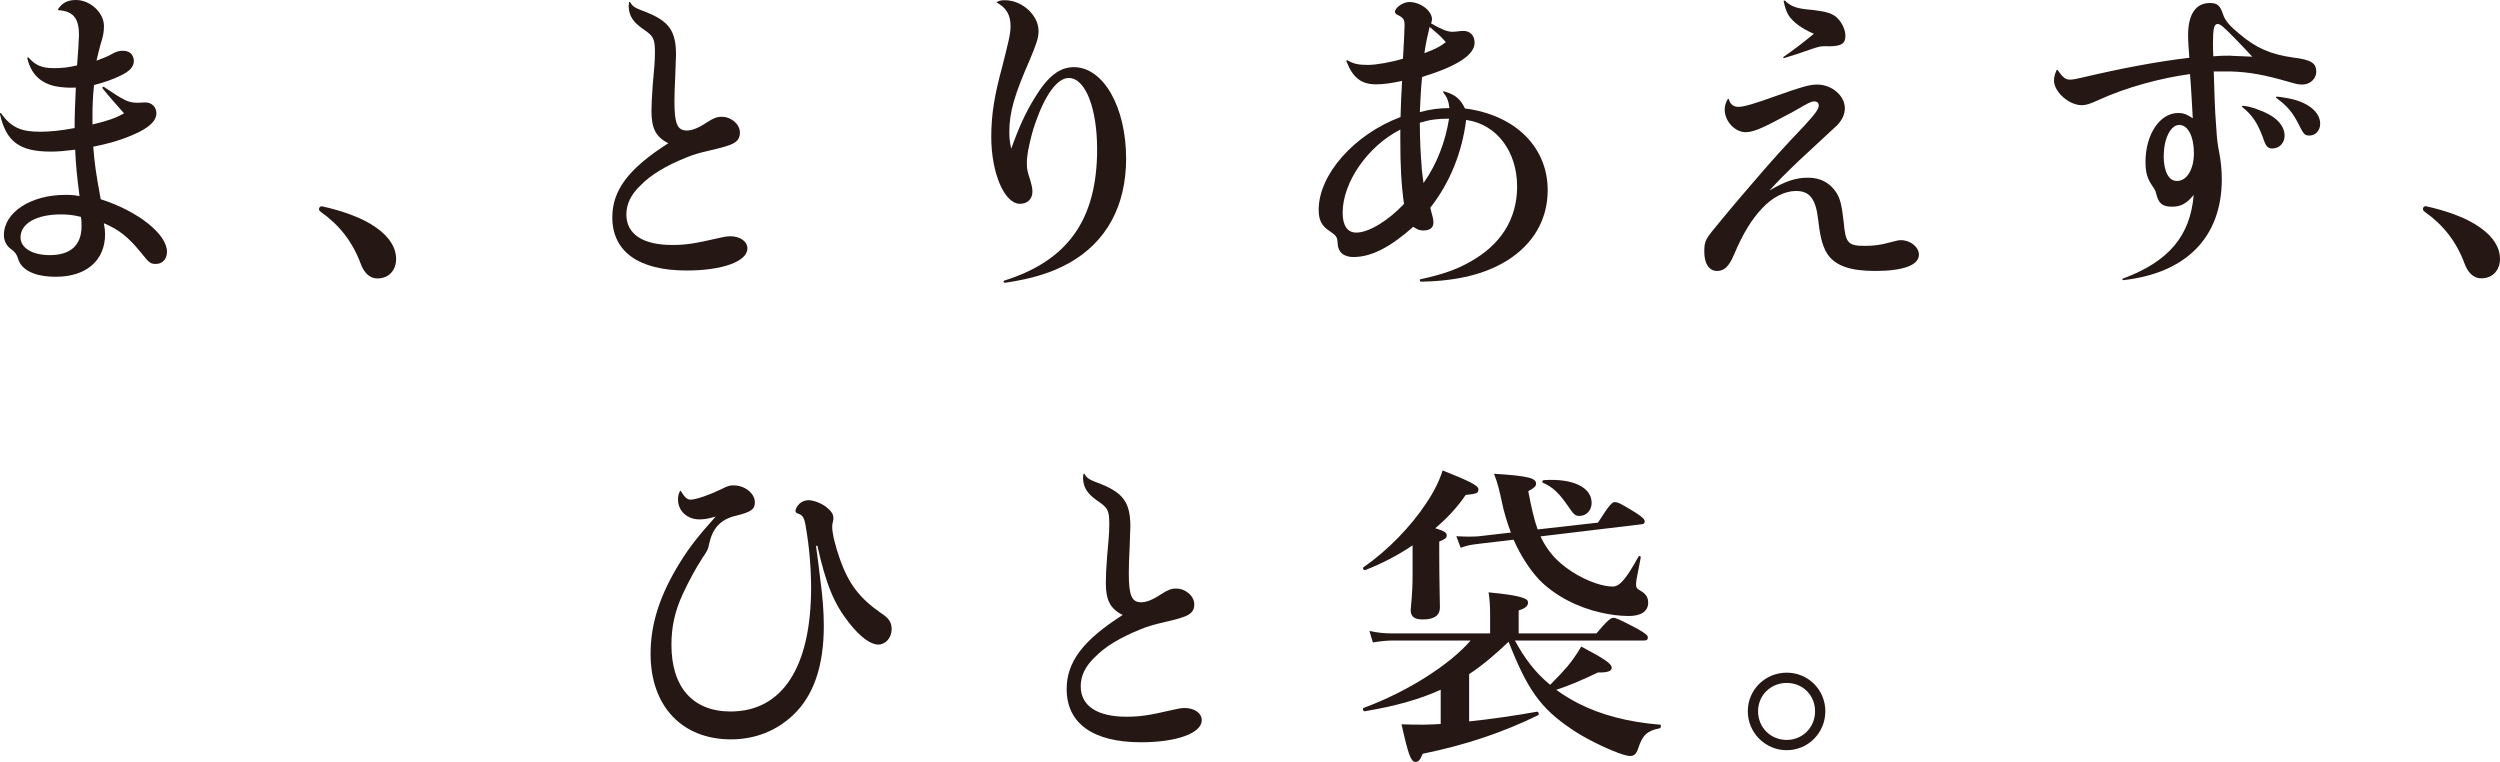
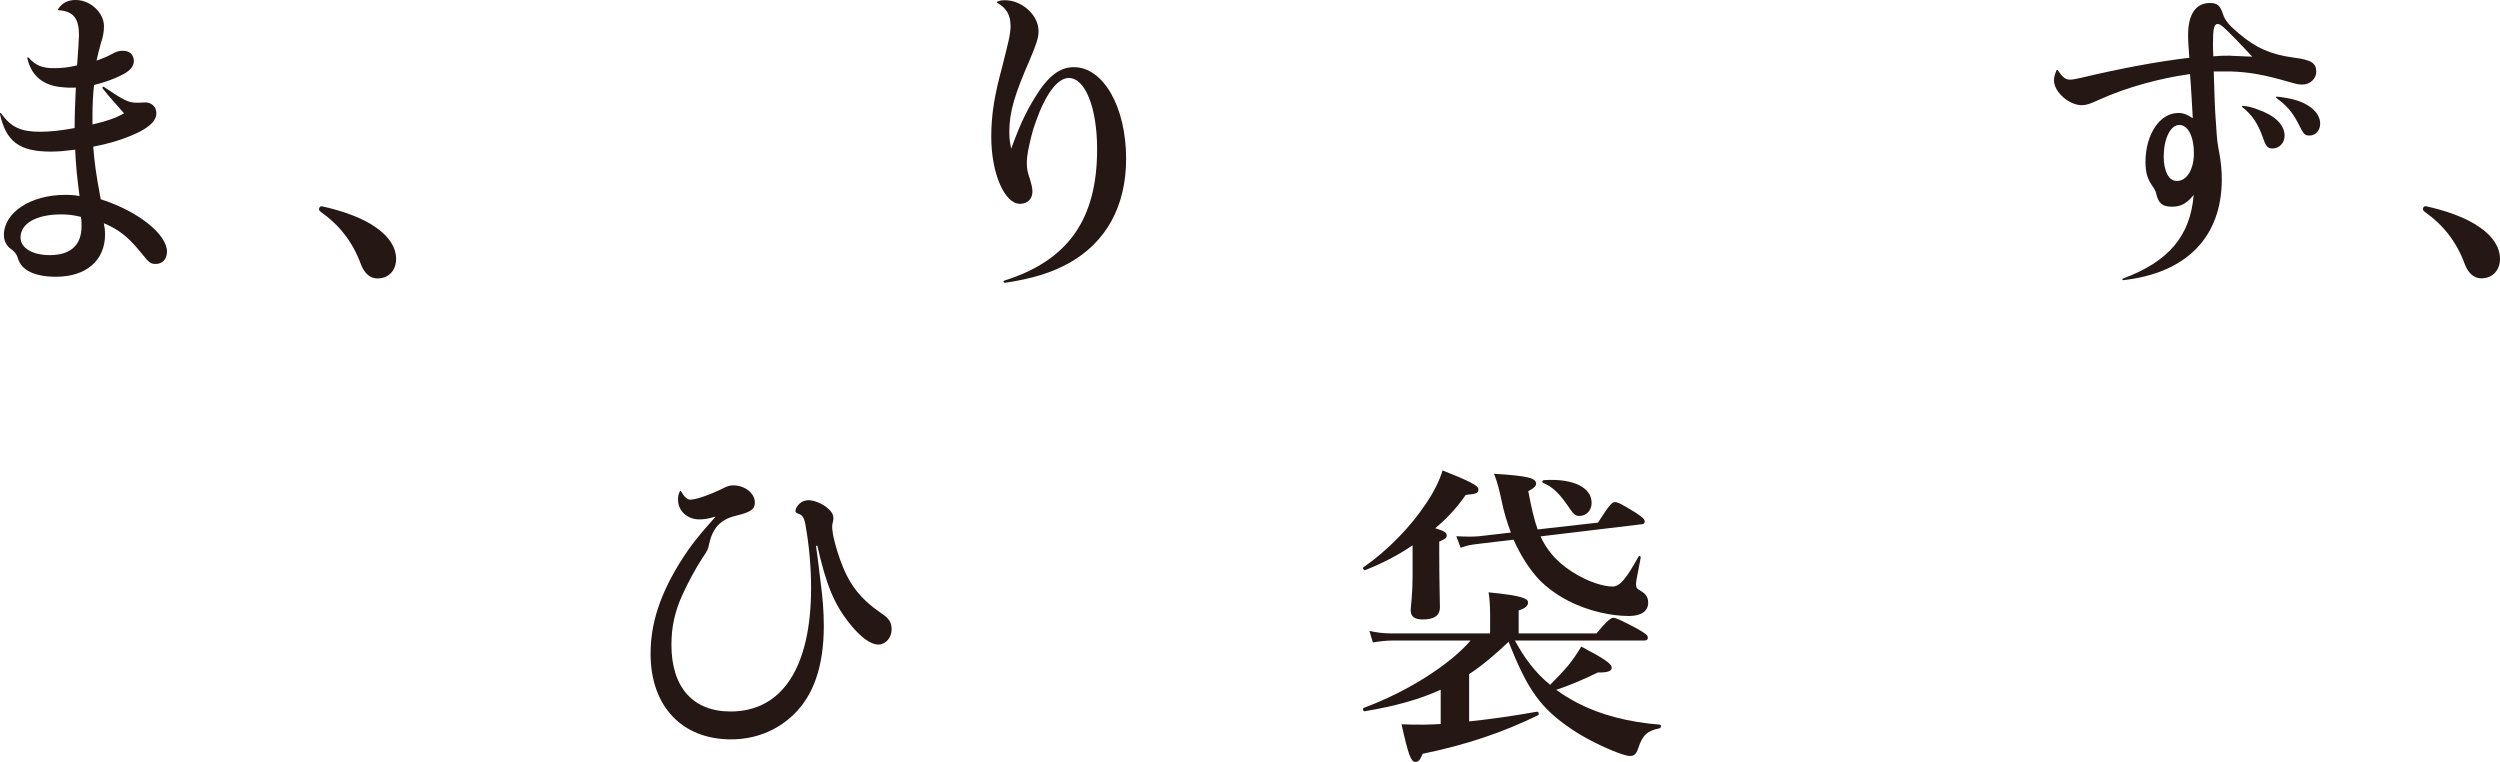
<svg xmlns="http://www.w3.org/2000/svg" id="uuid-84c0075c-bd12-4d52-929b-25bd0805f8ea" width="224.11" height="68.31" viewBox="0 0 224.11 68.31">
  <g id="uuid-17cf5a61-eafc-45ac-8e36-123d15fa3b97">
    <path d="M8.28,11.16c1.31-.31,2.06-.56,2.84-1-.78-.89-1.23-1.37-1.92-2.23-.06-.08.03-.2.11-.14,1.87,1.25,2.18,1.42,3.04,1.42.28,0,.5-.03.67-.03.59,0,1,.42,1,.98,0,.59-.5,1.12-1.45,1.62-1.2.61-2.51,1.03-4.21,1.37.11,1.42.22,2.29.67,4.71,3.32,1.06,5.94,3.12,5.94,4.71,0,.67-.42,1.09-1,1.09-.47,0-.59-.08-1.37-1.06-1.09-1.34-1.92-2.01-3.29-2.59.08.42.11.7.11.98,0,2.37-1.7,3.82-4.41,3.82-1.84,0-3.1-.56-3.4-1.65q-.14-.5-.59-.81c-.42-.28-.67-.75-.67-1.28,0-2.04,2.43-3.6,5.47-3.6.47,0,.75,0,1.31.11-.22-1.7-.33-2.73-.39-4.16-.89.11-1.51.17-2.18.17-2.82,0-4.02-.89-4.57-3.4,0-.06.06-.08.11-.03.89,1.26,1.79,1.65,3.49,1.65.92,0,1.92-.11,3.1-.33,0-1.42.06-2.43.11-3.63-.61.03-.95,0-1.48-.06-1.56-.2-2.54-1.09-2.87-2.57,0-.08.06-.11.11-.06.61.7,1.23.95,2.26.95.73,0,1.31-.06,2.09-.25.08-.98.17-2.37.17-2.71,0-1.4-.42-2.12-1.76-2.23-.11,0-.14-.06-.11-.11C5.61.22,6.11,0,6.81,0c1.28,0,2.51,1.14,2.51,2.34,0,.53-.08.95-.31,1.65-.11.42-.22.81-.36,1.45.53-.2.89-.33,1.31-.56.47-.28.75-.33,1.06-.33.59,0,.95.33.98.89,0,.53-.36.95-1.2,1.34-.67.33-1.45.61-2.37.84-.11,1.03-.14,1.98-.14,2.62v.92ZM5.47,19.22c-2.2,0-3.63.81-3.63,2.06,0,.95,1.06,1.59,2.62,1.59,1.87,0,2.84-.89,2.85-2.57,0-.28,0-.53-.06-.86-.73-.17-1.14-.22-1.79-.22Z" fill="#251714" />
    <path d="M28.6,18.74c0-.14.11-.25.25-.25,1.76.39,3.6,1,4.88,1.92,1.2.84,1.78,1.81,1.78,2.82,0,.92-.59,1.73-1.67,1.73-.78,0-1.23-.61-1.48-1.25-.75-2.06-1.98-3.57-3.57-4.69-.08-.06-.2-.14-.2-.28Z" fill="#251714" />
-     <path d="M56.5.22c.25.39.36.47,1.48.89,2.01.81,2.62,1.7,2.62,3.79,0,.22-.03.92-.06,1.73-.06,1.14-.08,2.01-.08,2.45,0,2.01.25,2.62,1.12,2.62.45,0,1.03-.22,1.79-.73.61-.39.89-.5,1.34-.5.84,0,1.62.67,1.62,1.42,0,.59-.31.92-1.09,1.17-.31.11-.64.2-1.7.45-.64.14-1.45.36-2.09.64-1.73.7-3.1,1.51-4.02,2.46-.86.81-1.28,1.67-1.28,2.62,0,1.76,1.48,2.73,4.1,2.73,1.28,0,2.09-.14,4.13-.61.45-.11.78-.17,1.09-.17.86,0,1.53.45,1.53,1.09,0,1.17-2.26,1.98-5.44,1.98-4.32,0-6.67-1.7-6.67-4.77,0-2.45,1.48-4.38,5.02-6.64-1.12-.56-1.51-1.34-1.51-2.87,0-.47.03-1.31.11-2.31.14-1.53.2-2.2.2-2.93,0-.64-.03-1-.17-1.28-.14-.31-.42-.53-.95-.89-.84-.59-1.17-1.12-1.23-1.9,0-.14,0-.28.03-.45.03-.06.08-.06.11,0Z" fill="#251714" />
    <path d="M89.39.16c.22-.11.39-.14.7-.14,1.53,0,3.01,1.34,3.01,2.76,0,.64-.19,1.14-.78,2.57-1.37,3.12-1.84,4.69-1.84,6.47,0,.56.03.84.17,1.51.7-1.95,1.31-3.29,2.15-4.63,1.14-1.87,2.2-2.68,3.46-2.68,2.65,0,4.69,3.57,4.69,8.2,0,4.27-1.79,7.5-5.13,9.37-1.56.86-3.29,1.4-5.72,1.76-.14,0-.2-.14-.06-.2,5.69-1.79,8.31-5.47,8.31-11.77,0-3.71-1.06-6.39-2.54-6.39-1.03,0-2.12,1.51-2.98,3.99-.28.73-.5,1.7-.67,2.54-.08.45-.11.78-.11,1.14,0,.53.08.81.28,1.4.17.59.22.84.22,1.12,0,.64-.42,1.09-1.12,1.09-1.39,0-2.57-2.76-2.57-6,0-2.12.33-3.88.98-6.28.53-2.12.75-2.9.75-3.65,0-.98-.36-1.62-1.2-2.09-.06-.03-.06-.06,0-.08Z" fill="#251714" />
-     <path d="M120.78,5.4c.53.31.95.42,1.84.42.75,0,2.15-.25,3.15-.56.08-1.51.14-2.57.14-2.96,0-.53-.08-.67-.53-.92-.22-.08-.33-.2-.33-.31,0-.39.73-.89,1.28-.89,1,0,2.04.78,2.04,1.56,0,.06-.03.2-.08.36.86.5,1.45.75,1.9.75.36,0,.64-.08,1-.08.59,0,1,.42,1,1.06,0,1.09-1.59,2.12-4.71,3.07-.11,1.12-.14,1.87-.2,3.15.92-.25,1.7-.36,2.65-.36-.06-.61-.22-1-.56-1.42-.03-.06,0-.08.08-.08,1,.28,1.48.7,1.87,1.53,4.52.59,7.42,3.46,7.42,7.33,0,2.62-1.28,4.83-3.63,6.3-1.98,1.23-4.49,1.84-7.7,1.9-.17,0-.17-.2-.06-.22,1.92-.42,3.15-.84,4.38-1.53,2.79-1.53,4.27-3.85,4.27-6.78,0-3.1-1.79-5.58-4.57-5.97-.36,2.87-1.42,5.58-3.21,7.87.06.28.11.45.17.67.08.28.11.45.11.64,0,.5-.33.73-.92.73-.31,0-.53-.08-.89-.33-2.04,1.81-3.74,2.71-5.36,2.71-.89,0-1.4-.45-1.42-1.25-.03-.56-.11-.67-.78-1.12s-.92-.98-.92-1.87c0-3.15,3.18-6.75,7.34-8.31.03-1.23.06-1.92.14-3.24-.92.2-1.65.31-2.34.31-1.37,0-2.09-.64-2.65-2.06-.03-.08,0-.11.08-.08ZM125.52,11.62c-2.9,1.48-5.16,4.71-5.16,7.45,0,1.14.42,1.79,1.23,1.78,1.09,0,2.82-1.03,4.27-2.57-.25-1.79-.33-3.4-.33-5.75v-.92ZM127.44,15.02c.06.47.08.78.17,1.39,1.2-1.7,1.95-3.68,2.29-5.77-1.09,0-1.65.08-2.62.36,0,1.39.06,2.73.17,4.02ZM127.69,4.76c.98-.36,1.37-.56,1.92-.98-.47-.56-.89-.89-1.45-1.37-.22.92-.31,1.28-.47,2.34Z" fill="#251714" />
-     <path d="M154.98,8.88c.11.47.42.7.86.7.47,0,1.45-.28,3.43-1,2.2-.78,2.93-1,3.63-1,1.31,0,2.48,1,2.48,2.12,0,.5-.2,1-.67,1.51-.89.84-2.04,1.87-3.43,3.18-1.14,1.09-1.92,1.87-2.65,2.68,1.45-.84,2.34-1.14,3.46-1.14s1.95.47,2.51,1.31c.36.56.5,1.12.67,2.62.17,1.95.39,2.18,1.92,2.18.78,0,1.42-.08,2.23-.31.64-.17.78-.2.98-.2.86,0,1.62.61,1.62,1.31,0,.92-1.4,1.45-3.91,1.45-2.23,0-3.54-.45-4.27-1.48-.56-.84-.72-1.98-.86-3.18-.22-1.84-.78-2.51-1.98-2.51-1.03,0-2.15.59-3.04,1.56-.95,1-1.7,2.23-2.51,4.13-.45,1.06-.86,1.48-1.53,1.48-.7,0-1.14-.64-1.14-1.7,0-1.06.08-1.12,1.53-2.87,1.14-1.39,2.18-2.59,3.29-3.88,1.42-1.65,2.29-2.62,4.13-4.55,1.03-1.12,1.31-1.51,1.31-1.84,0-.22-.14-.36-.42-.36-.11,0-.33.06-.59.2-.61.31-.86.53-2.34,1.28-1.9,1.03-2.62,1.28-3.21,1.28-.95,0-1.87-.98-1.87-2.01,0-.36.08-.59.25-.92.06-.08.08-.08.11-.03ZM160.03.07c.67.7,1.53.73,2.62.84,1.09.14,1.51.28,1.92.58.5.42.86,1.12.86,1.73s-.28.86-1.12.92c-.36.03-.75-.03-1.12.03-.33.06-.73.2-1.59.5-.42.14-.61.22-1.65.53-.08.03-.14-.06-.06-.11.89-.61,1.59-1.14,2.71-2.06-1.14-.5-1.84-1.03-2.26-1.65-.22-.36-.33-.75-.45-1.28,0-.06.06-.08.11-.03Z" fill="#251714" />
    <path d="M198.45,6.43c.06,1.65.08,3.29.22,4.96.08,1.25.11,1.45.28,2.34.14.75.22,1.53.22,2.34,0,5.19-3.18,8.4-8.79,9.04-.14.03-.17-.11-.06-.14,4.1-1.53,6.03-3.82,6.33-7.5-.59.75-1.14,1.06-1.92,1.06-.89,0-1.23-.28-1.45-1.2-.06-.25-.11-.33-.36-.7-.42-.61-.59-1.17-.59-2.12,0-2.45,1.28-4.38,2.93-4.38.5,0,.81.14,1.31.47-.08-1.34-.14-2.65-.25-3.96-2.62.36-5.66,1.17-8.12,2.29-.86.39-1.17.5-1.59.5-1.14,0-2.48-1.2-2.48-2.2,0-.33.06-.53.22-.92.03-.06.06-.06.11-.03.5.73.73.86,1.14.86.17,0,.64-.08.98-.17,3.43-.81,6.75-1.45,9.68-1.79-.06-.78-.11-1.51-.11-2.04,0-1.87.7-2.87,1.95-2.87.67,0,.92.22,1.17.98.19.59.56,1.03,1.48,1.79,1.51,1.28,2.82,1.84,4.83,2.12,1.62.2,2.06.5,2.06,1.28,0,.61-.56,1.14-1.23,1.14-.36,0-.5-.03-1.37-.28-2.04-.59-3.43-.84-4.99-.89h-1.62ZM193.96,13.96c0,1.42.47,2.29,1.2,2.26.89,0,1.51-1.06,1.51-2.48,0-1.51-.53-2.54-1.31-2.54s-1.39,1.23-1.39,2.76ZM199.98,5c.56.03.92.03,1.92.08-.59-.64-.89-.95-1.45-1.53-1.09-1.12-1.4-1.4-1.65-1.4-.33,0-.42.42-.42,1.76,0,.28,0,.56.03,1.14.67-.06,1.09-.06,1.56-.06ZM201.07,9.49c.45.03.84.14,1.28.31,1.56.53,2.45,1.37,2.45,2.37,0,.64-.47,1.14-1.09,1.14-.42,0-.59-.17-.86-1-.45-1.23-.95-2.01-1.84-2.71-.06-.06-.03-.11.06-.11ZM204.08,8.66c.17,0,.53.06.98.14,1.79.31,2.93,1.23,2.93,2.29,0,.61-.42,1.06-.95,1.06-.47,0-.53-.11-1.06-1.17-.53-.98-.95-1.48-1.92-2.2-.06-.06-.03-.11.03-.11Z" fill="#251714" />
    <path d="M217.2,18.73c0-.14.11-.25.25-.25,1.76.39,3.6,1,4.88,1.92,1.2.84,1.78,1.81,1.78,2.82,0,.92-.59,1.73-1.67,1.73-.78,0-1.23-.61-1.48-1.25-.75-2.06-1.98-3.57-3.57-4.69-.08-.06-.19-.14-.19-.28Z" fill="#251714" />
    <path d="M73.15,48.93c.17,1.23.28,2.12.39,3.07.2,1.45.31,2.82.31,4.1,0,3.63-.92,6.25-2.73,7.98-1.48,1.42-3.43,2.2-5.58,2.2-4.41,0-7.22-2.98-7.22-7.67,0-2.71.84-5.3,2.68-8.26.86-1.37,1.59-2.29,3.15-4.04-.7.2-1.03.25-1.45.25-1.09,0-1.92-.75-1.92-1.78,0-.28.03-.45.17-.75.03-.06.08-.03.11.03.31.5.53.73.84.73.5,0,1.76-.45,2.79-.95.53-.28.73-.33,1.06-.33,1.03,0,1.92.72,1.92,1.53,0,.61-.33.86-1.73,1.2-1.37.33-2.06,1.12-2.37,2.51-.08.47-.17.64-.59,1.25-.59.89-1.28,2.18-1.79,3.29-.73,1.59-1,2.98-1,4.52,0,3.79,1.92,5.97,5.3,5.97,4.63,0,7.22-3.96,7.22-11.1,0-1.73-.17-3.71-.45-5.3-.14-.95-.28-1.17-.64-1.31-.25-.08-.31-.14-.31-.28,0-.17.14-.42.36-.64.22-.2.5-.31.81-.31.47,0,1.17.28,1.59.61.42.33.64.64.64.98,0,.06,0,.14-.03.28-.06.25-.08.33-.08.5,0,.64.31,1.84.7,2.93.78,2.2,1.76,3.49,3.68,4.82.73.47.95.84.95,1.45,0,.75-.53,1.37-1.2,1.37s-1.59-.64-2.62-1.95c-1.34-1.7-2.06-3.43-2.84-6.92l-.11.03Z" fill="#251714" />
-     <path d="M97.23,42.51c.25.39.36.47,1.48.89,2.01.81,2.62,1.7,2.62,3.79,0,.22-.03.92-.06,1.73-.06,1.14-.08,2.01-.08,2.45,0,2.01.25,2.62,1.12,2.62.45,0,1.03-.22,1.79-.73.61-.39.89-.5,1.34-.5.84,0,1.62.67,1.62,1.42,0,.59-.31.92-1.09,1.17-.31.11-.64.2-1.7.45-.64.14-1.45.36-2.09.64-1.73.7-3.1,1.51-4.02,2.46-.86.81-1.28,1.67-1.28,2.62,0,1.76,1.48,2.73,4.1,2.73,1.28,0,2.09-.14,4.13-.61.45-.11.78-.17,1.09-.17.86,0,1.53.45,1.53,1.09,0,1.17-2.26,1.98-5.44,1.98-4.32,0-6.67-1.7-6.67-4.77,0-2.45,1.48-4.38,5.02-6.64-1.12-.56-1.51-1.34-1.51-2.87,0-.47.03-1.31.11-2.31.14-1.53.2-2.2.2-2.93,0-.64-.03-1-.17-1.28-.14-.31-.42-.53-.95-.89-.84-.59-1.17-1.12-1.23-1.9,0-.14,0-.28.03-.45.03-.06.08-.06.11,0Z" fill="#251714" />
    <path d="M126.61,48.9c-1.28.87-2.73,1.62-4.21,2.2-.14.06-.28-.17-.17-.25,2.2-1.53,4.24-3.65,5.61-5.72.7-1.03,1.2-2.04,1.48-2.96,2.4.95,3.21,1.37,3.21,1.67,0,.36-.08.42-1.14.53-.7,1.03-1.62,2.06-2.73,2.98.81.25,1.03.39,1.03.64s-.14.33-.67.56v.98c0,2.57.06,4.32.06,4.91,0,.75-.53,1.09-1.53,1.09-.75,0-1.09-.25-1.09-.84,0-.31.17-1.26.17-3.18v-2.62ZM135.81,57.43c.81,1.51,1.81,2.87,3.15,3.96.67-.67,1.14-1.17,1.53-1.62.5-.61.86-1.14,1.26-1.81,2.06,1.09,2.73,1.53,2.73,1.9,0,.25-.25.45-1.23.42-1.4.67-2.29,1.06-3.74,1.56.61.45,1.26.84,1.95,1.2,2.06,1.06,4.55,1.7,7.34,1.92.14,0,.11.31-.03.33-1.12.22-1.53.61-1.92,1.81-.17.5-.36.67-.73.67-.22,0-.59-.11-1.06-.28-1.23-.45-3.1-1.37-4.21-2.15-2.73-1.84-3.93-3.51-5.61-7.81-1.12,1.06-2.26,2.06-3.54,2.9v4.24c1.92-.2,4.02-.5,6.08-.87.14-.03.22.25.11.31-3.18,1.56-6.53,2.68-10.35,3.46-.25.59-.39.73-.67.73-.39,0-.64-.7-1.23-3.37,1.65.06,2.62.03,3.51-.03v-3.07c-1.95.89-4.13,1.48-6.81,1.93-.14.03-.22-.25-.08-.31,3.88-1.42,7.73-3.88,9.57-6.03h-7c-.53,0-1.06.06-1.76.17l-.31-1.03c.78.17,1.37.22,1.95.22h8.87v-1.56c0-.78-.03-1.51-.14-2.12,3.26.31,3.54.61,3.54.92,0,.31-.28.53-.84.7v2.06h6.97c.98-1.17,1.31-1.4,1.51-1.4.25,0,.7.22,2.15.98.73.42.95.59.95.78s-.08.28-.36.28h-11.58ZM138.1,48.09c.28.61.61,1.12,1.03,1.62.89,1.09,2.51,2.12,3.96,2.59.53.17,1.03.28,1.48.28.64,0,1.23-.73,2.31-2.68.06-.11.22-.06.2.08-.28,1.56-.42,2.04-.42,2.37,0,.36.08.42.5.67s.59.59.59,1c0,.78-.64,1.2-1.73,1.2-.81,0-1.67-.11-2.54-.31-2.04-.47-4.02-1.45-5.49-2.93-.89-.95-1.67-2.18-2.31-3.6l-3.04.36c-.92.11-1.03.14-1.7.36l-.39-1.03c1.06.06,1.79.03,2.04,0l2.85-.33c-.33-.89-.64-1.87-.84-2.9-.2-.89-.33-1.51-.67-2.37,3.07.19,3.77.39,3.77.89,0,.22-.17.39-.7.67.28,1.48.53,2.57.84,3.43l5.41-.61c1.06-1.67,1.28-1.84,1.51-1.84.28,0,.59.17,1.87.95.64.42.81.59.81.81,0,.11-.11.22-.22.22l-9.09,1.09ZM141.59,46.25c-.36,0-.5-.11-.92-.73-.89-1.31-1.48-1.87-2.34-2.23-.14-.06-.06-.25.08-.25,2.65-.17,4.27.67,4.27,2.04,0,.67-.47,1.17-1.09,1.17Z" fill="#251714" />
-     <path d="M163.63,63.76c0,1.92-1.53,3.49-3.46,3.49-1.92,0-3.49-1.56-3.49-3.49s1.56-3.46,3.49-3.46c1.92,0,3.46,1.53,3.46,3.46ZM157.6,63.76c0,1.45,1.12,2.57,2.57,2.57,1.42,0,2.54-1.12,2.54-2.57s-1.12-2.54-2.54-2.54c-1.45,0-2.57,1.12-2.57,2.54Z" fill="#251714" />
  </g>
</svg>